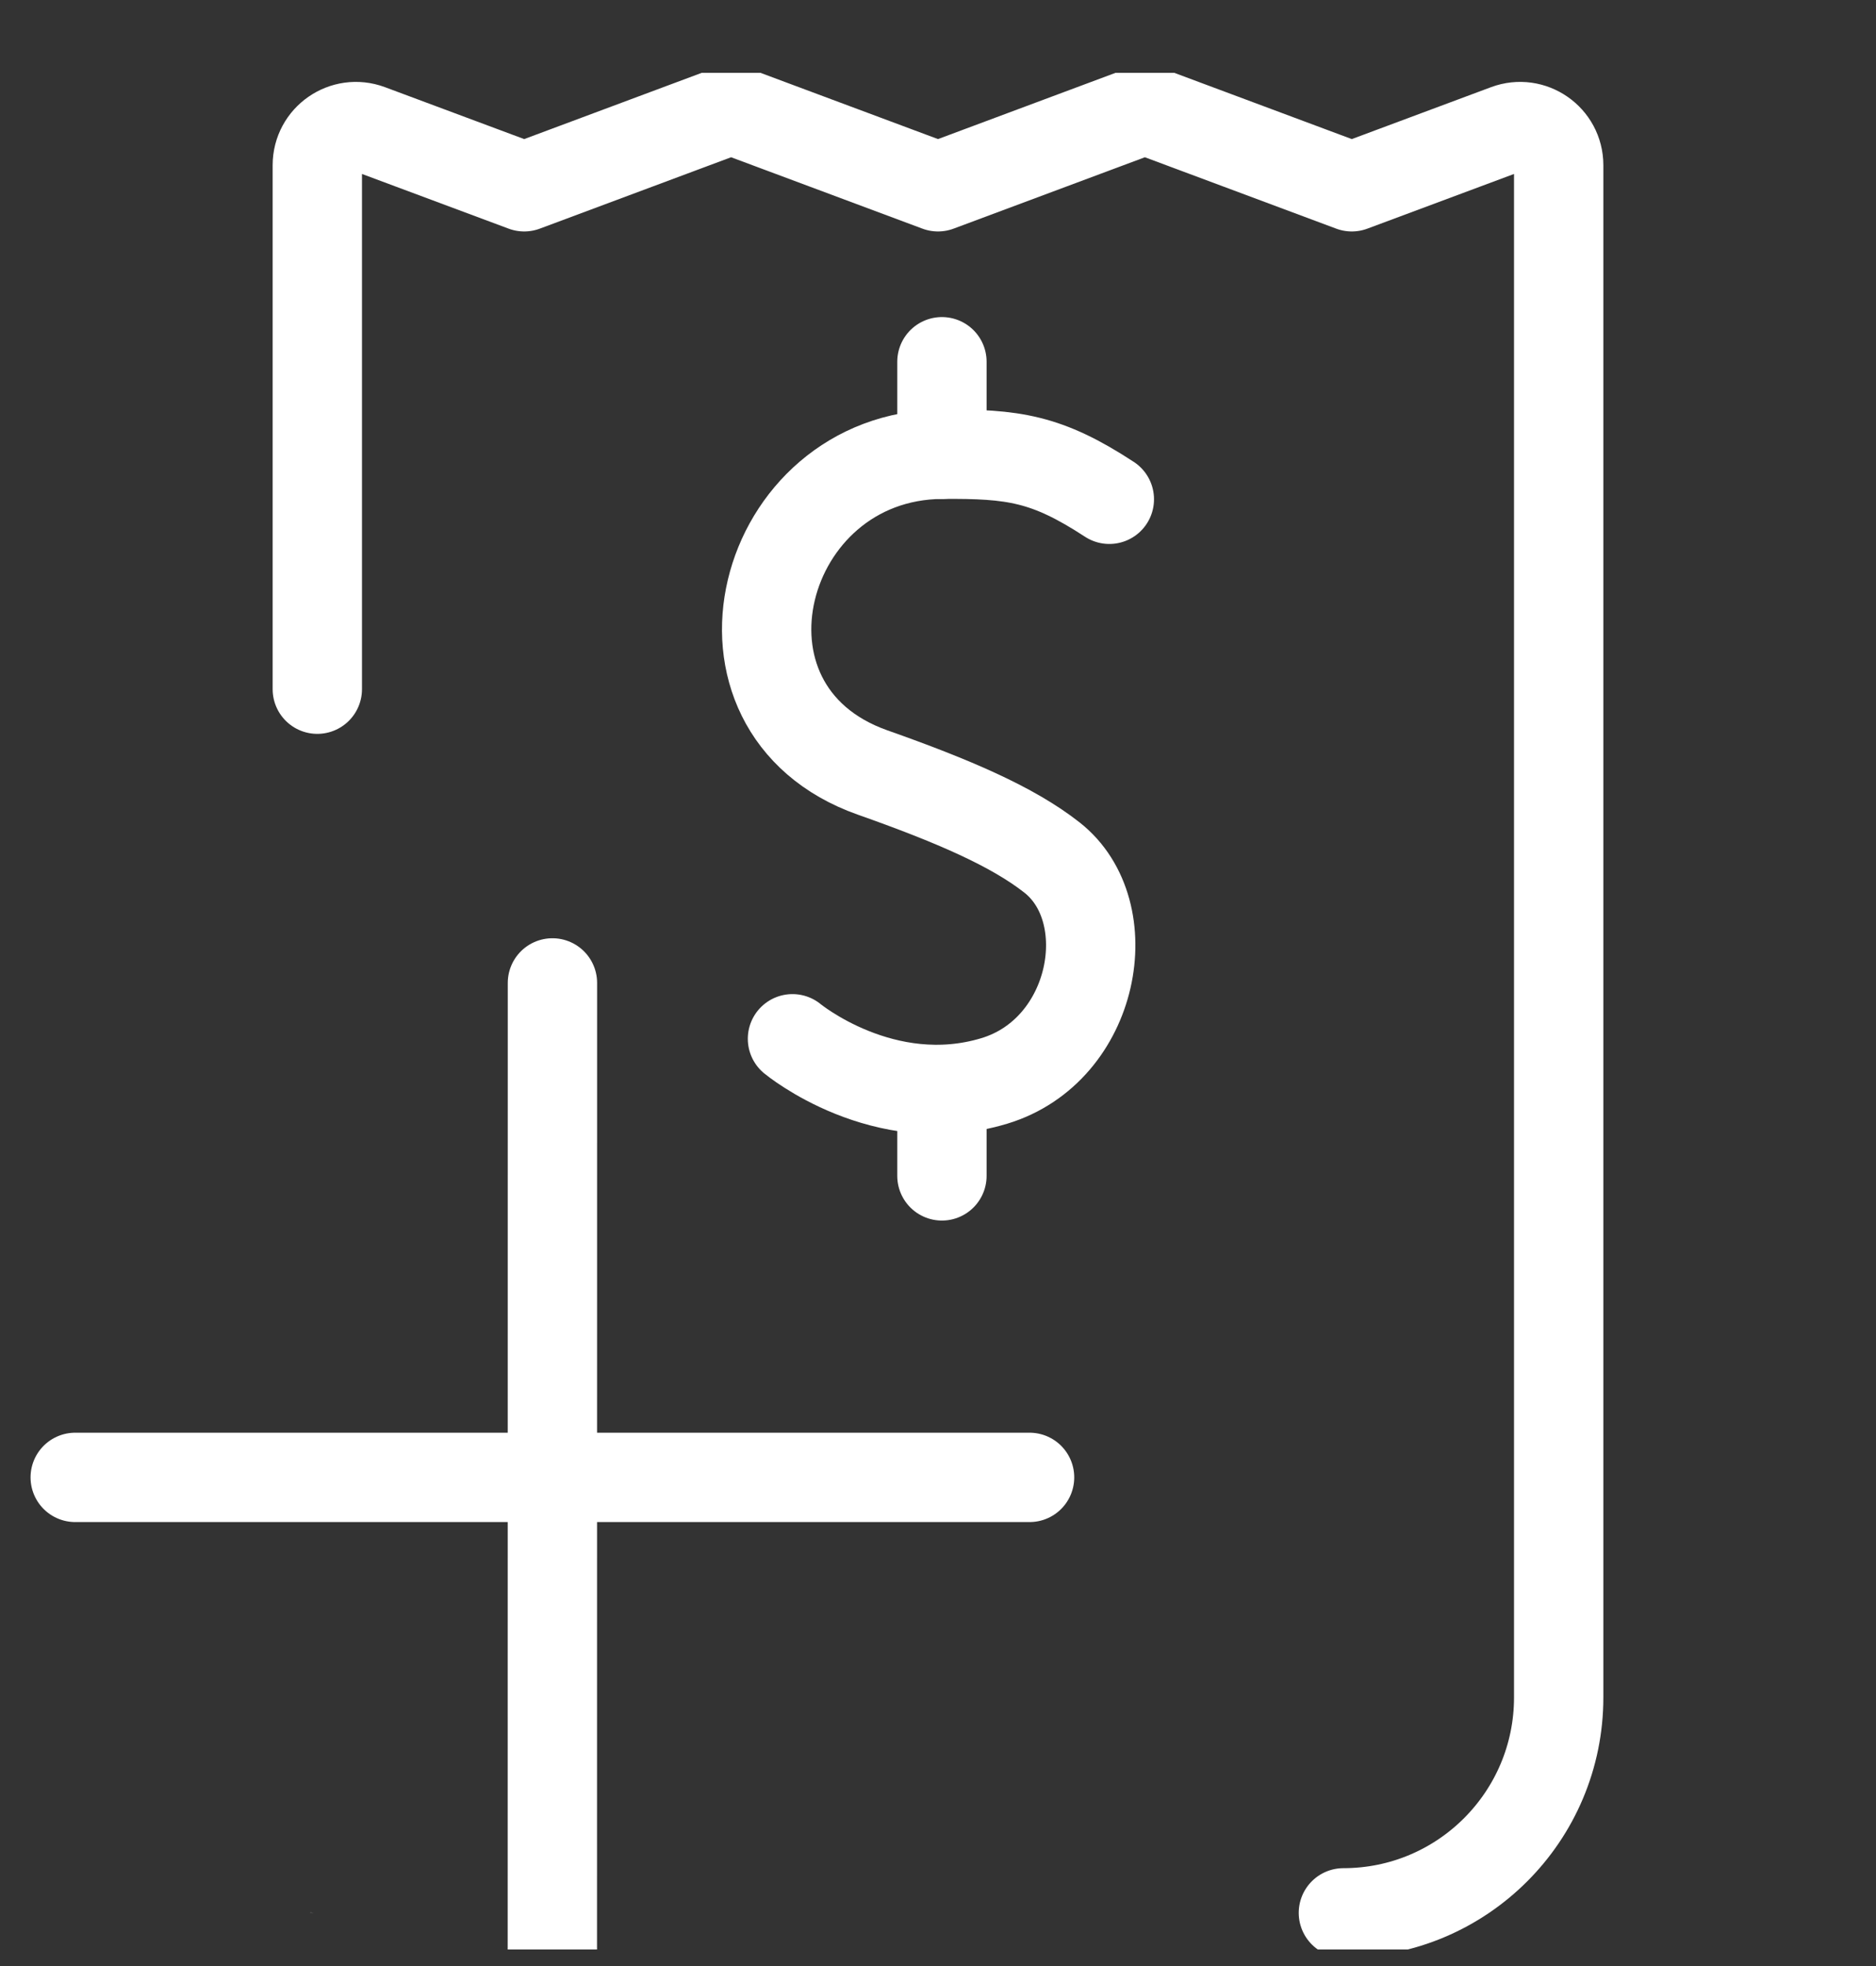
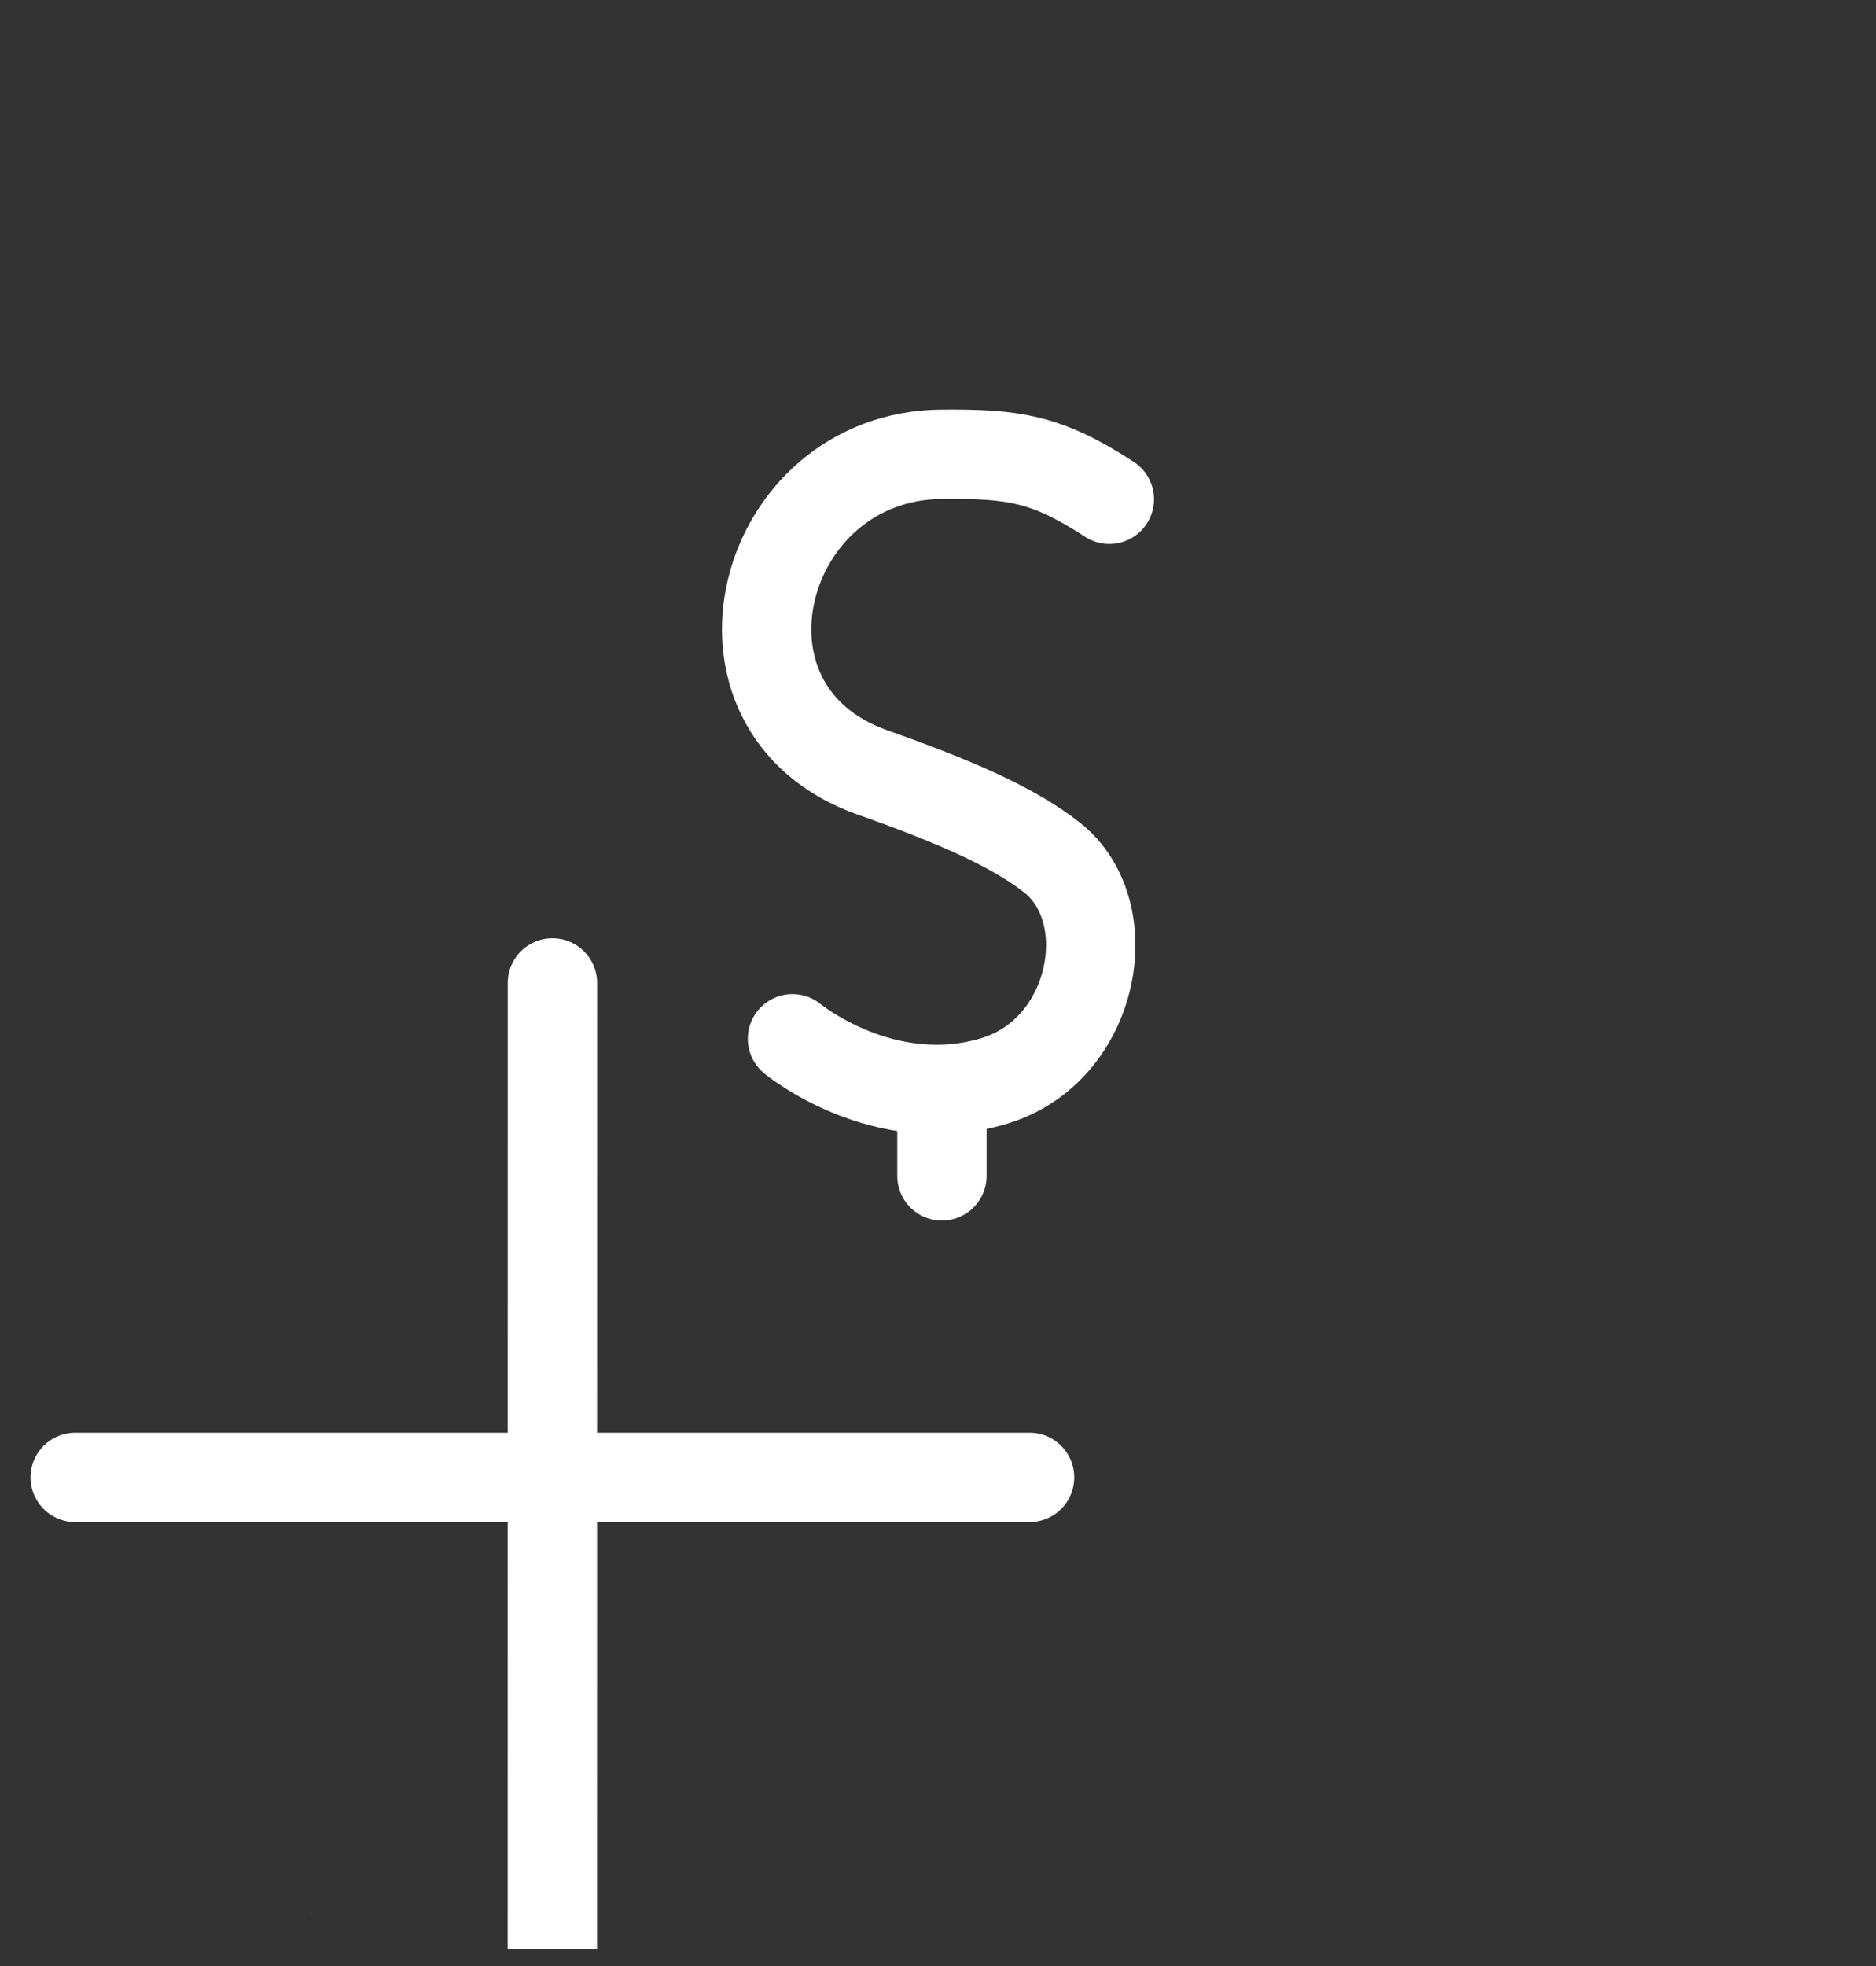
<svg xmlns="http://www.w3.org/2000/svg" width="21" height="22" viewBox="0 0 21 22" fill="none">
  <rect x="0" y="0" width="21" height="22" fill="#333333" stroke="none" />
  <g id="add-fee-structure" clip-path="url(#clip0_509_3373)">
    <path id="Vector" d="M3.472 21.404H3.552C3.525 21.404 3.499 21.404 3.473 21.402L3.472 21.404Z" fill="white" />
    <g id="Group">
-       <path id="Vector_2" d="M3.552 7.712V1.849C3.552 1.547 3.853 1.339 4.135 1.444L5.868 2.09L8.184 1.226L10.5 2.09L12.816 1.226L15.132 2.09L16.865 1.444C17.147 1.339 17.448 1.547 17.448 1.849V18.994C17.448 20.326 16.369 21.405 15.038 21.405" stroke="white" stroke-miterlimit="10" stroke-linecap="round" stroke-linejoin="round" />
      <g id="Group 526">
        <g id="Group 516">
          <g id="Group 519">
            <path id="Vector 53" d="M0.842 16.532H11.525" stroke="white" stroke-linecap="round" />
            <path id="Vector 54" d="M6.183 22.066L6.184 10.999" stroke="white" stroke-linecap="round" />
          </g>
        </g>
      </g>
    </g>
    <g id="Group 530">
      <path id="Vector_3" d="M8.871 11.624C8.871 11.624 9.892 12.469 11.129 12.096C12.265 11.754 12.547 10.2 11.775 9.595C11.332 9.247 10.665 8.961 9.767 8.644C7.755 7.933 8.499 5.097 10.545 5.083C11.343 5.077 11.716 5.128 12.418 5.587" stroke="white" stroke-miterlimit="10" stroke-linecap="round" stroke-linejoin="round" />
-       <path id="Vector_4" d="M10.544 4.048V5.083" stroke="white" stroke-miterlimit="10" stroke-linecap="round" stroke-linejoin="round" />
      <path id="Vector_5" d="M10.544 12.199V13.158" stroke="white" stroke-miterlimit="10" stroke-linecap="round" stroke-linejoin="round" />
    </g>
  </g>
  <defs>
    <clipPath id="clip0_509_3373">
      <rect width="21" height="21" fill="white" transform="translate(0 0.815)" />
    </clipPath>
  </defs>
</svg>